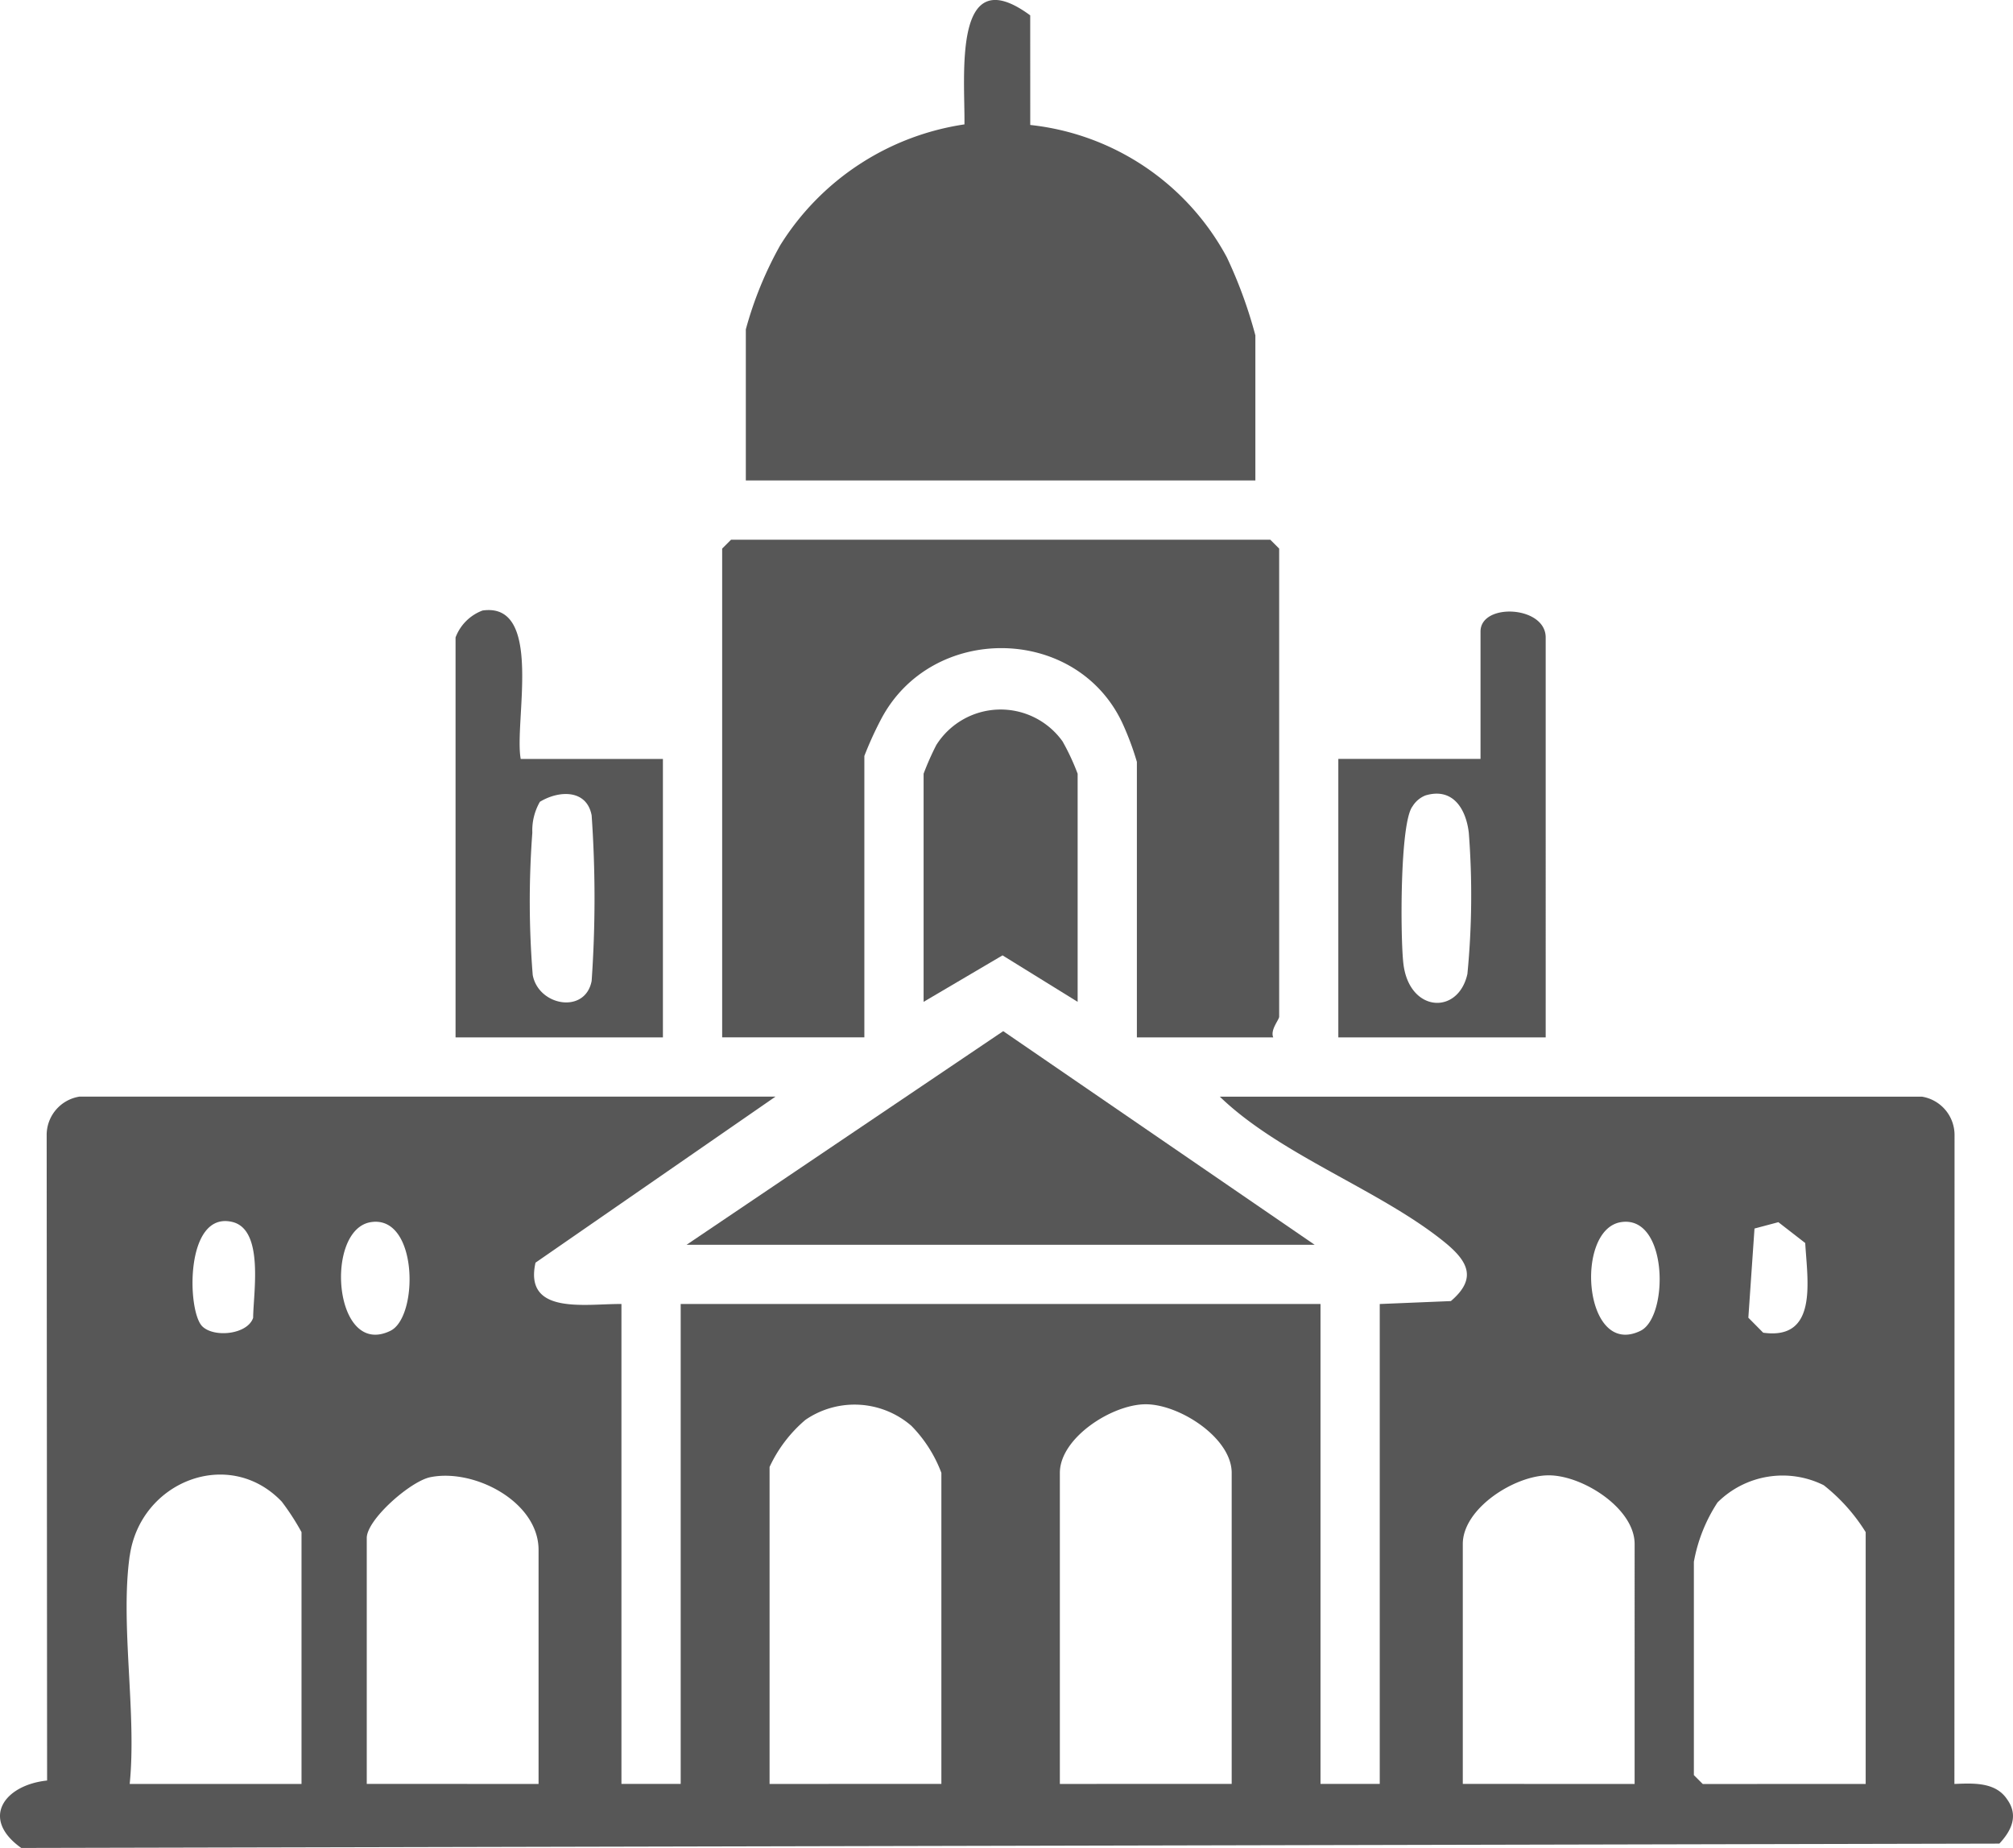
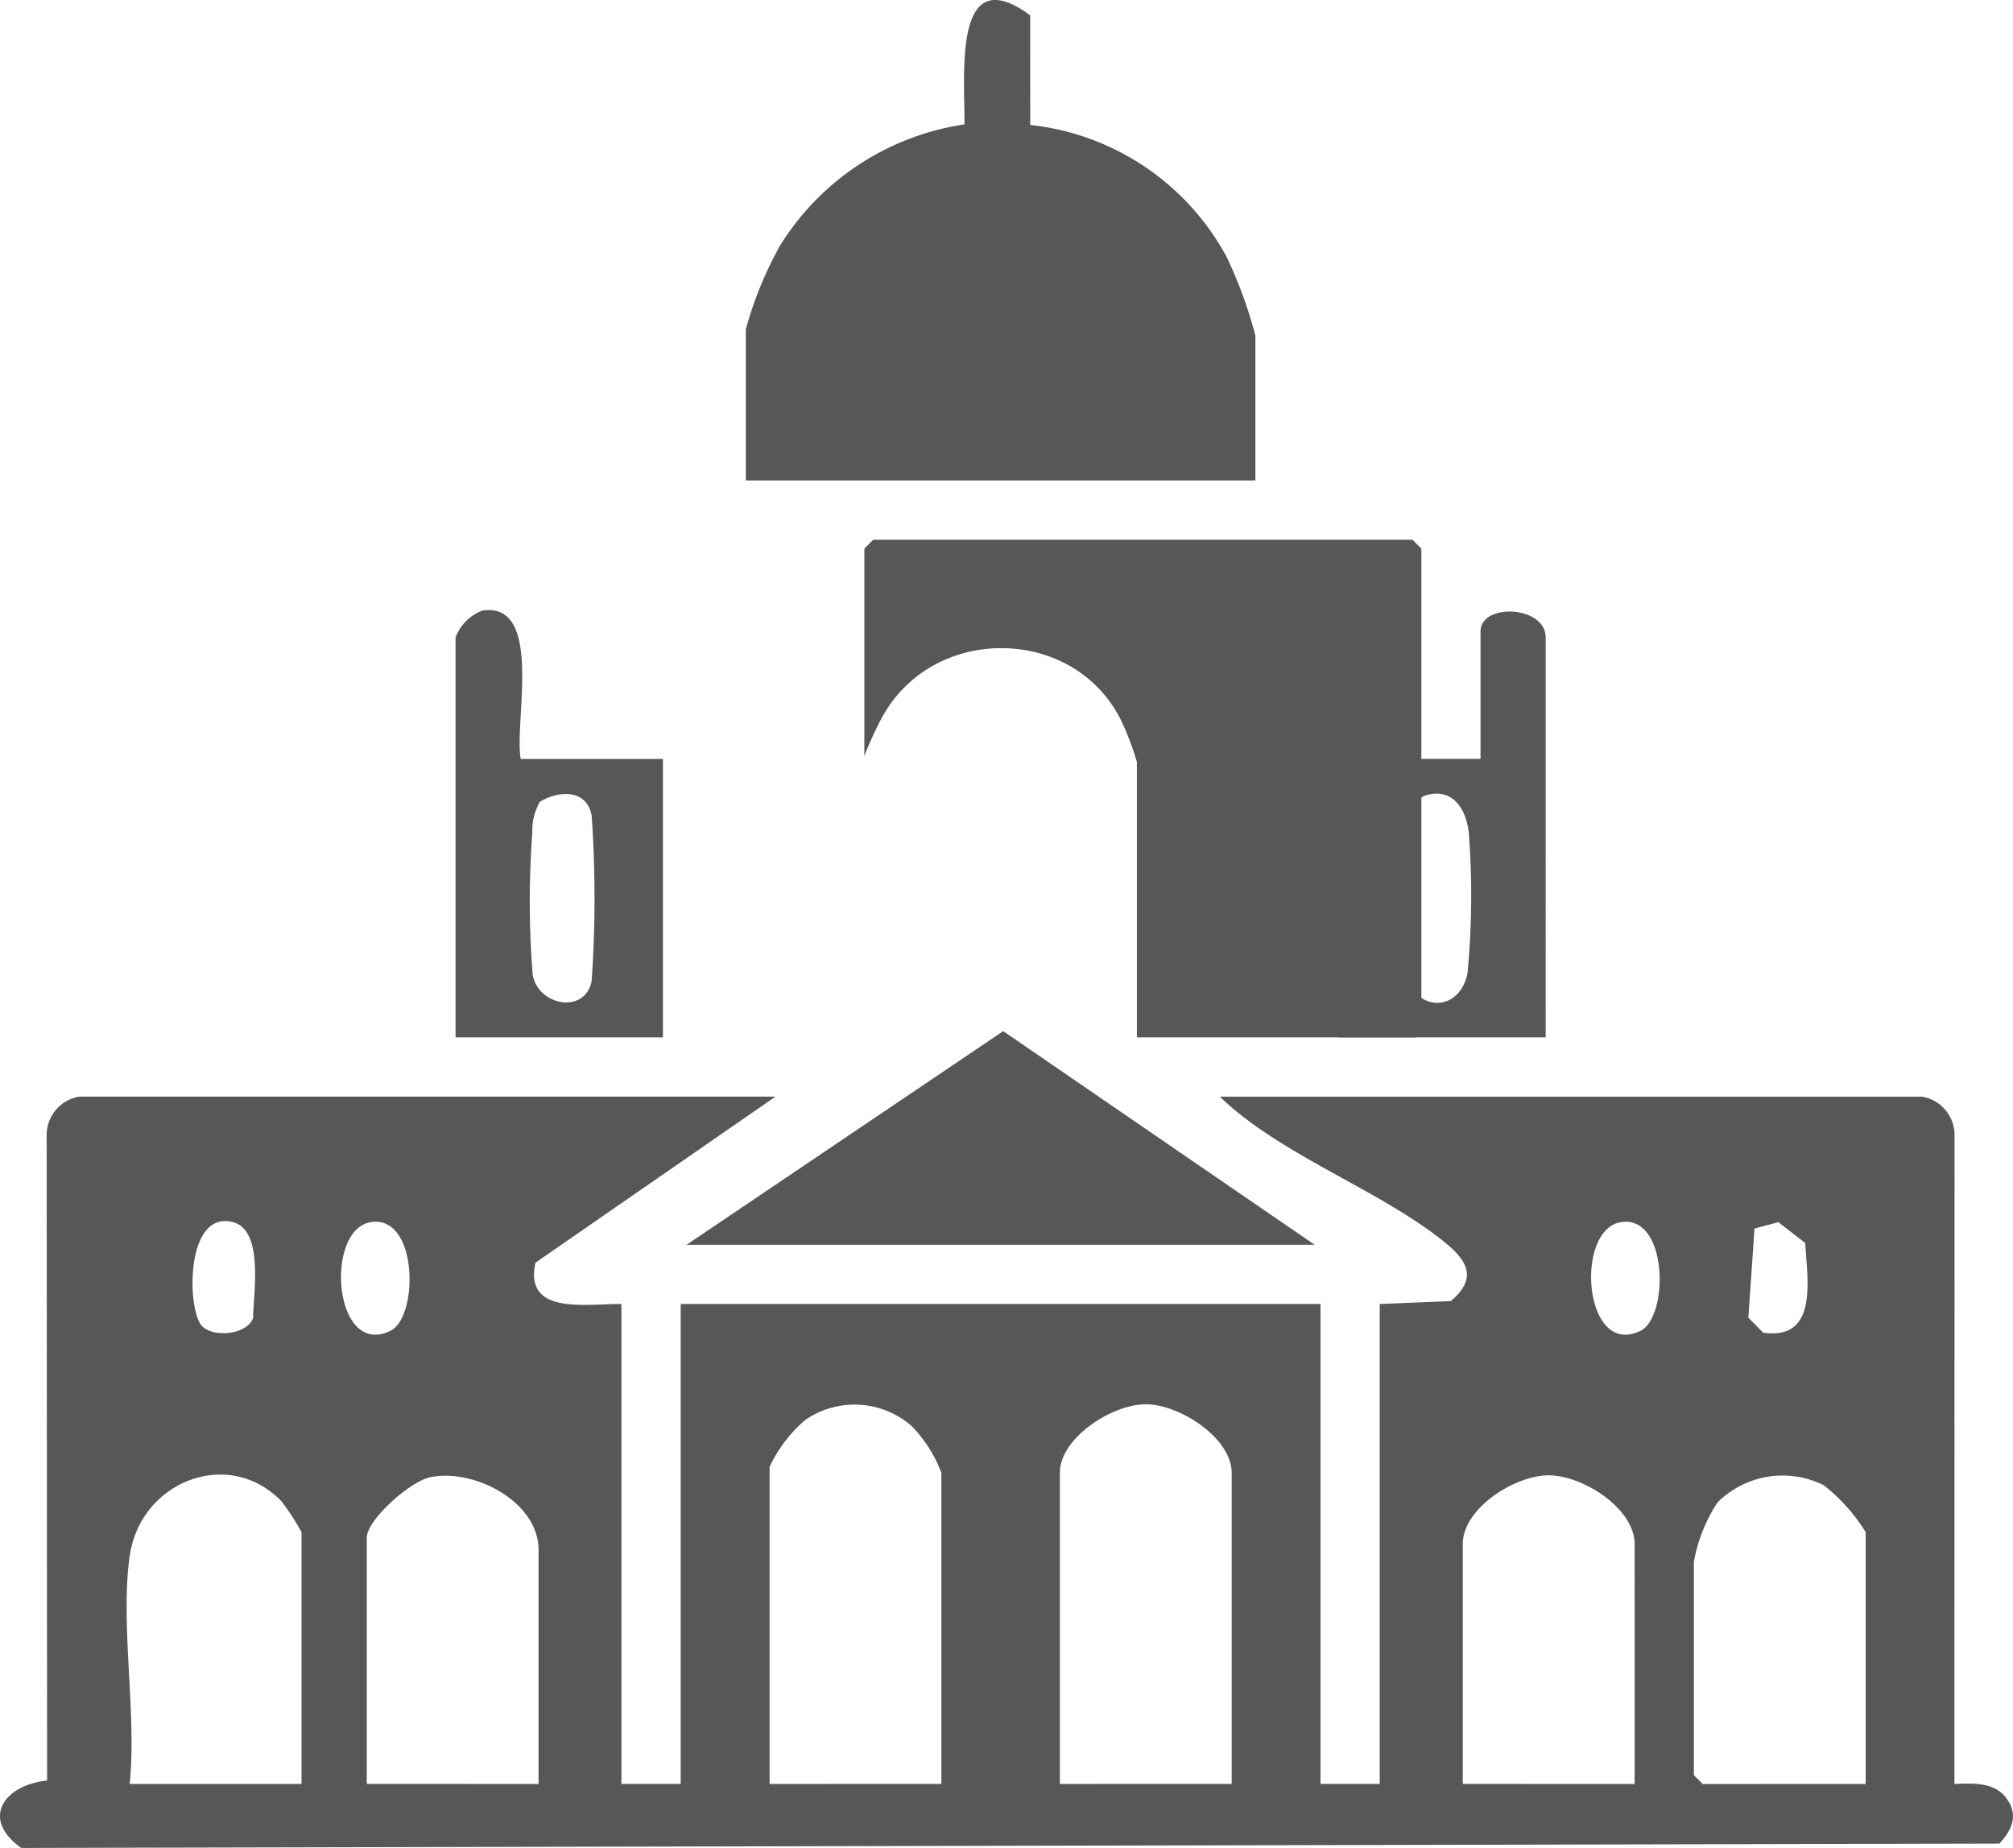
<svg xmlns="http://www.w3.org/2000/svg" id="Group_210" data-name="Group 210" width="122.074" height="112.061" viewBox="0 0 122.074 112.061">
  <defs>
    <clipPath id="clip-path">
      <rect id="Rectangle_824" data-name="Rectangle 824" width="122.074" height="112.061" fill="#575757" />
    </clipPath>
  </defs>
  <g id="Group_209" data-name="Group 209" clip-path="url(#clip-path)">
    <path id="Path_351" data-name="Path 351" d="M47.027,185.091,32.475,195.159c-.718,3.209,3.08,2.482,5.211,2.507v29.1h3.593v-29.1h38.8v29.1h3.593v-29.1l4.313-.178c1.6-1.365,1.047-2.411-.382-3.573-3.9-3.166-9.953-5.269-13.631-8.824h42.575a2.356,2.356,0,0,1,1.982,2.33l-.008,39.349c1.144-.046,2.5-.126,3.2.939.693.965.274,1.881-.475,2.679l-119.958.263c-2.489-1.771-1.045-3.813,1.568-4.089l-.026-39.141a2.356,2.356,0,0,1,1.982-2.33ZM12.262,199.015c.706.709,2.744.507,3.089-.51.009-1.489.682-5.364-1.275-5.818-2.861-.665-2.74,5.4-1.814,6.328M22.5,192.7c-2.85.432-2.273,8.277,1.178,6.59,1.721-.842,1.682-7.024-1.178-6.59m75.809,0c-2.85.432-2.273,8.277,1.178,6.59,1.721-.842,1.682-7.024-1.178-6.59m8.089.389-.373,5.407.9.91c3.337.468,2.681-3.141,2.549-5.439l-1.628-1.263ZM57.088,226.768V207.906a8.156,8.156,0,0,0-1.818-2.852,5.261,5.261,0,0,0-6.427-.363,8.36,8.36,0,0,0-2.174,2.856v19.222Zm17.605,0V207.906c0-2.122-3.167-4.16-5.21-4.16s-5.21,2.038-5.21,4.16v18.863ZM7.865,212.936c-.585,4.144.434,9.546,0,13.833H18.285V211.5a14.68,14.68,0,0,0-1.2-1.852c-3.2-3.35-8.58-1.222-9.216,3.289m24.791,13.833V212.576c0-2.911-3.891-4.951-6.565-4.408-1.205.245-3.854,2.568-3.854,3.689v14.91Zm66.468,0V212.217c0-2.151-3.139-4.162-5.21-4.162s-5.21,2.011-5.21,4.162v14.551Zm14.012,0V211.5a10.984,10.984,0,0,0-2.544-2.846,5.591,5.591,0,0,0-6.441,1.046,9.691,9.691,0,0,0-1.434,3.6v12.934l.539.539Z" transform="translate(0 -118.59)" fill="#575757" />
-     <path id="Path_352" data-name="Path 352" d="M155.306,121.271h-8.264V104.564a17.455,17.455,0,0,0-.88-2.354c-2.793-5.963-11.568-6.075-14.636-.228a21.542,21.542,0,0,0-1.011,2.222v17.066h-8.623V91.63l.539-.539h32.7l.539.539v28.384c0,.193-.555.8-.359,1.258" transform="translate(-78.098 -58.363)" fill="#575757" />
+     <path id="Path_352" data-name="Path 352" d="M155.306,121.271h-8.264V104.564a17.455,17.455,0,0,0-.88-2.354c-2.793-5.963-11.568-6.075-14.636-.228a21.542,21.542,0,0,0-1.011,2.222v17.066V91.63l.539-.539h32.7l.539.539v28.384c0,.193-.555.8-.359,1.258" transform="translate(-78.098 -58.363)" fill="#575757" />
    <path id="Path_353" data-name="Path 353" d="M143.138,7.578A15.4,15.4,0,0,1,155.059,15.6a27.78,27.78,0,0,1,1.731,4.736v8.8h-30.9V19.973a22.511,22.511,0,0,1,2.086-5.1,15.908,15.908,0,0,1,11.172-7.33c.04-2.889-.747-10.1,3.988-6.612Z" transform="translate(-80.661 0)" fill="#575757" />
    <path id="Path_354" data-name="Path 354" d="M153.977,186.993H115.892l19.2-12.953Z" transform="translate(-74.254 -111.51)" fill="#575757" />
    <path id="Path_355" data-name="Path 355" d="M80.844,112h8.623v16.886H76.892V104.634A2.791,2.791,0,0,1,78.529,103c3.725-.531,1.9,6.794,2.315,9m1.163,2.6a3.47,3.47,0,0,0-.459,1.874,55.707,55.707,0,0,0,.024,8.629c.352,1.883,3.186,2.384,3.573.359a72.195,72.195,0,0,0,0-10.04c-.3-1.59-1.986-1.524-3.138-.822" transform="translate(-49.266 -65.978)" fill="#575757" />
    <path id="Path_356" data-name="Path 356" d="M238.467,129.041H225.892V112.154h8.623V104.43c0-1.759,3.952-1.572,3.952.359Zm-7.292-14.672a1.617,1.617,0,0,0-.786.666c-.77,1-.737,7.924-.553,9.523.342,2.974,3.329,3.155,3.884.633a49.447,49.447,0,0,0,.085-8.554c-.169-1.461-.974-2.766-2.63-2.268" transform="translate(-144.732 -66.133)" fill="#575757" />
-     <path id="Path_357" data-name="Path 357" d="M165.233,137.483l-4.555-2.818-4.786,2.818V123.65a16.572,16.572,0,0,1,.772-1.743,4.613,4.613,0,0,1,7.655-.217,13.993,13.993,0,0,1,.914,1.96Z" transform="translate(-99.882 -76.731)" fill="#575757" />
  </g>
</svg>